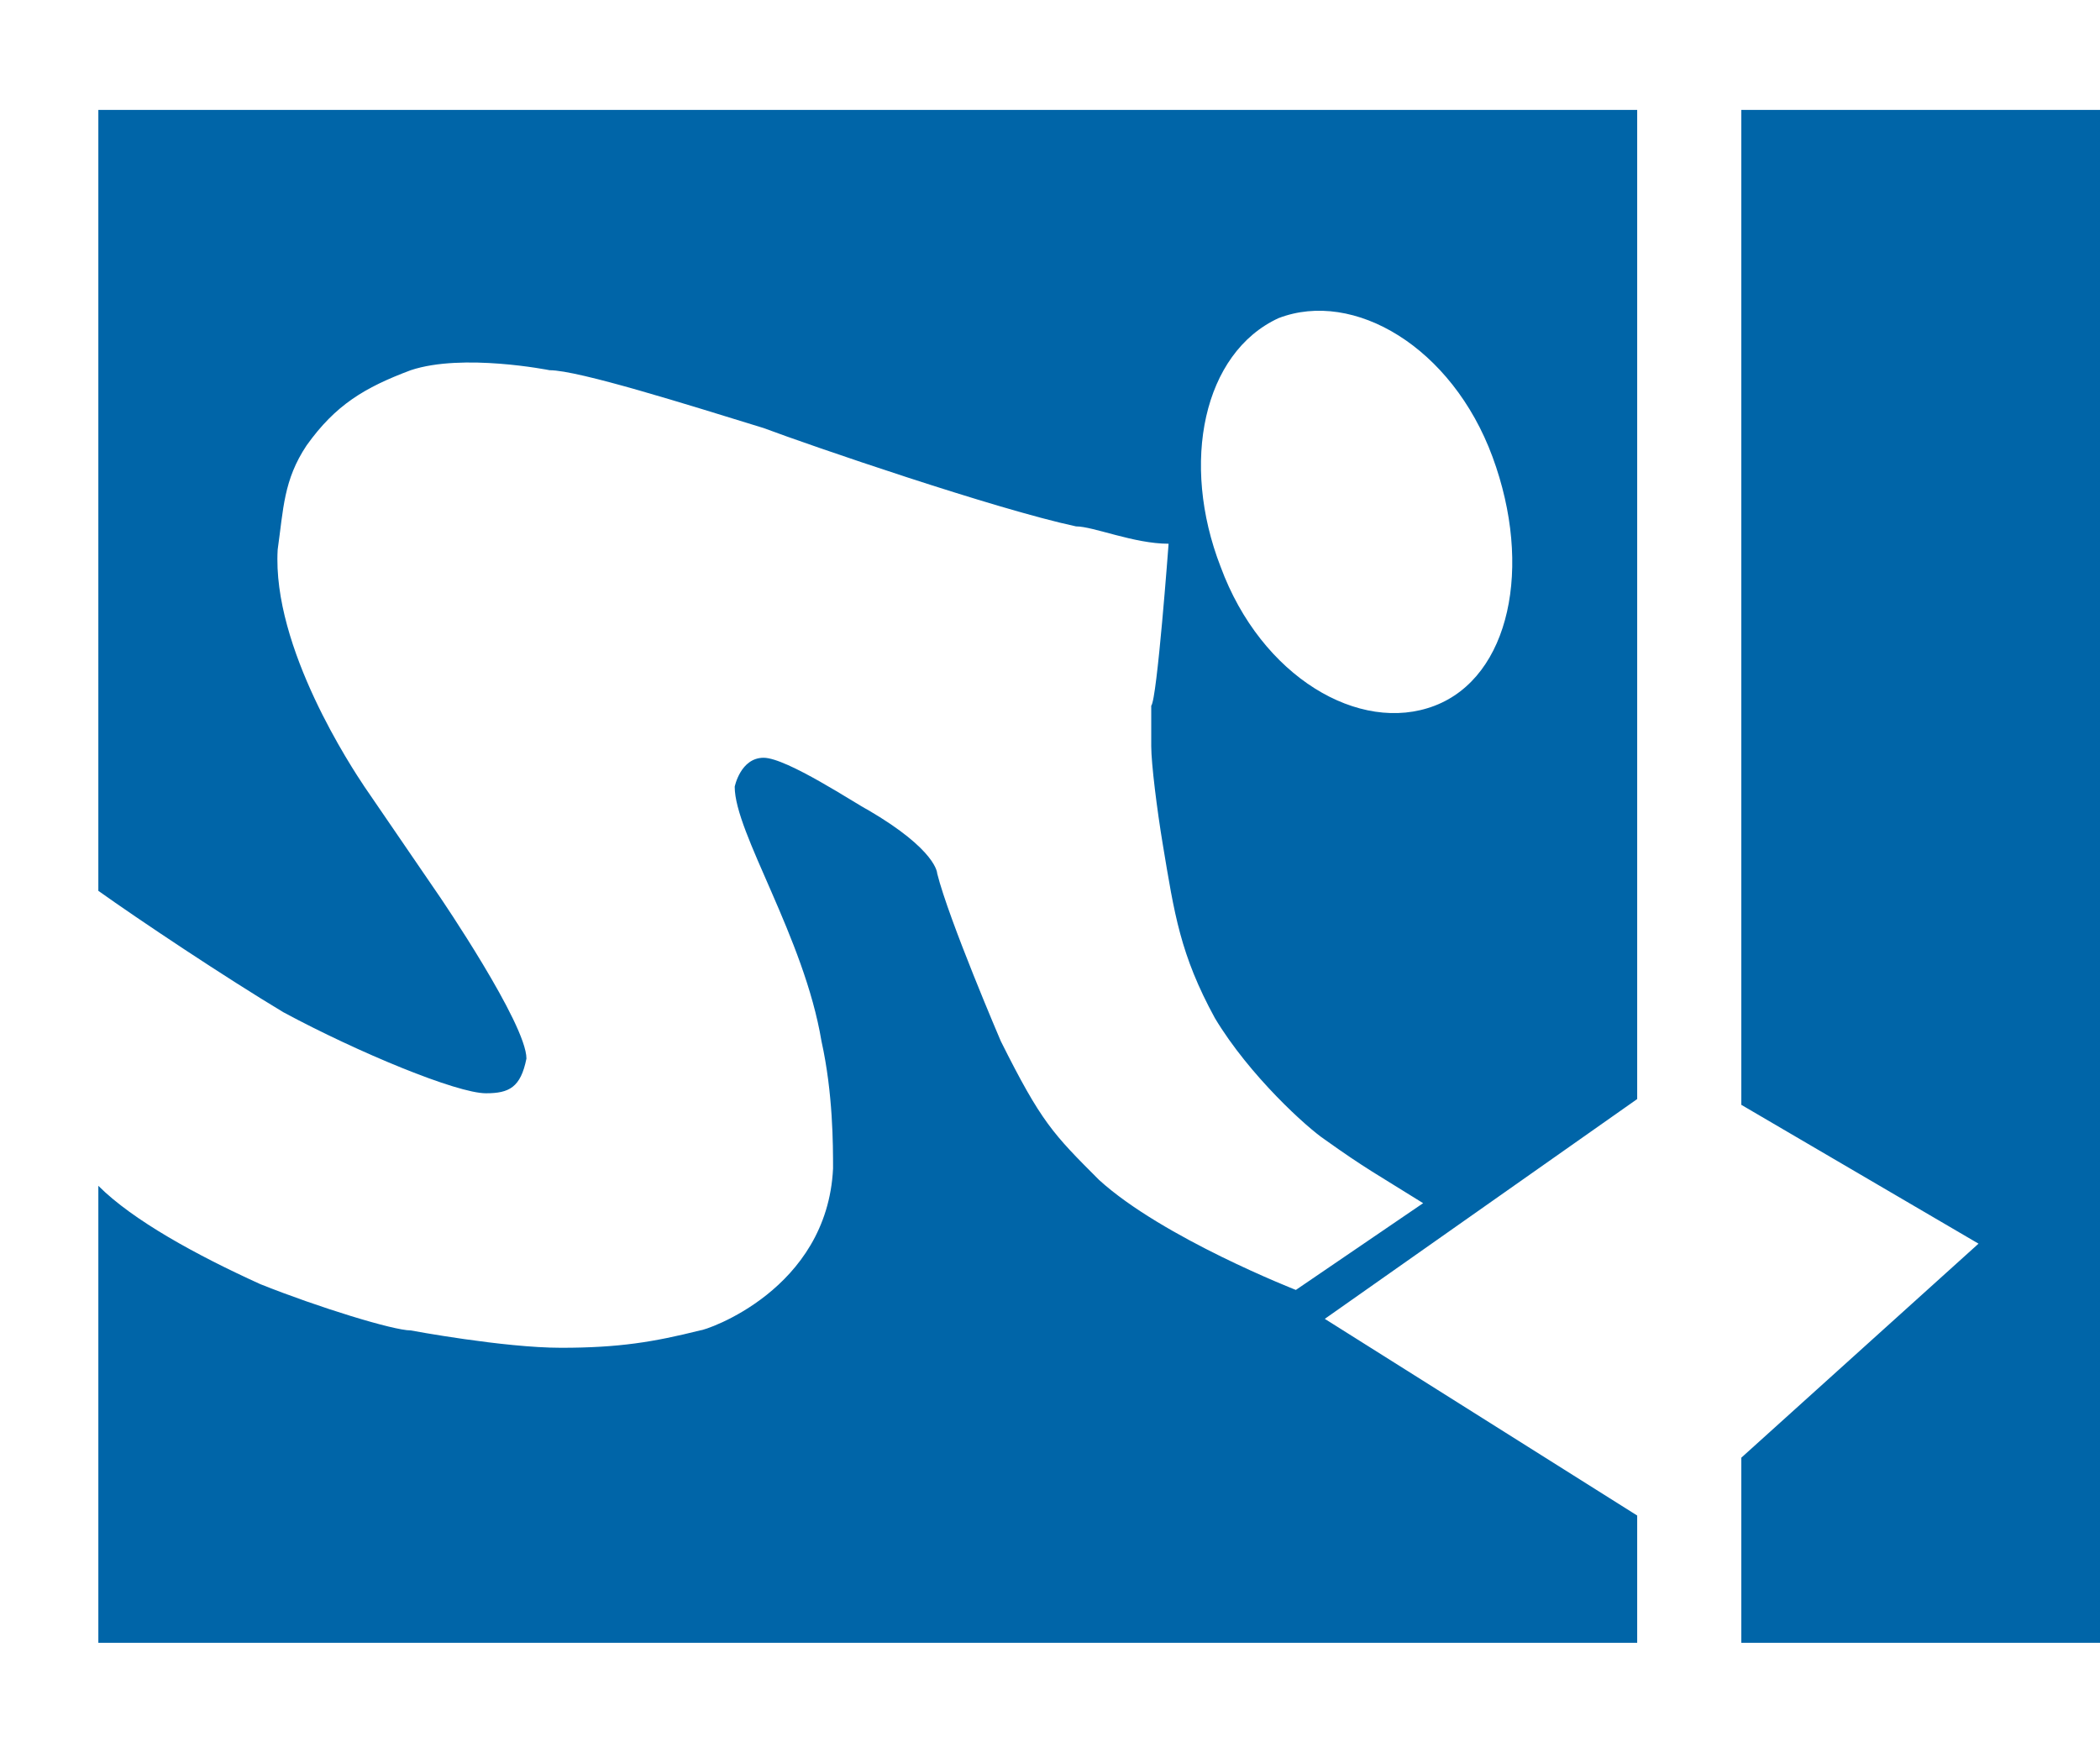
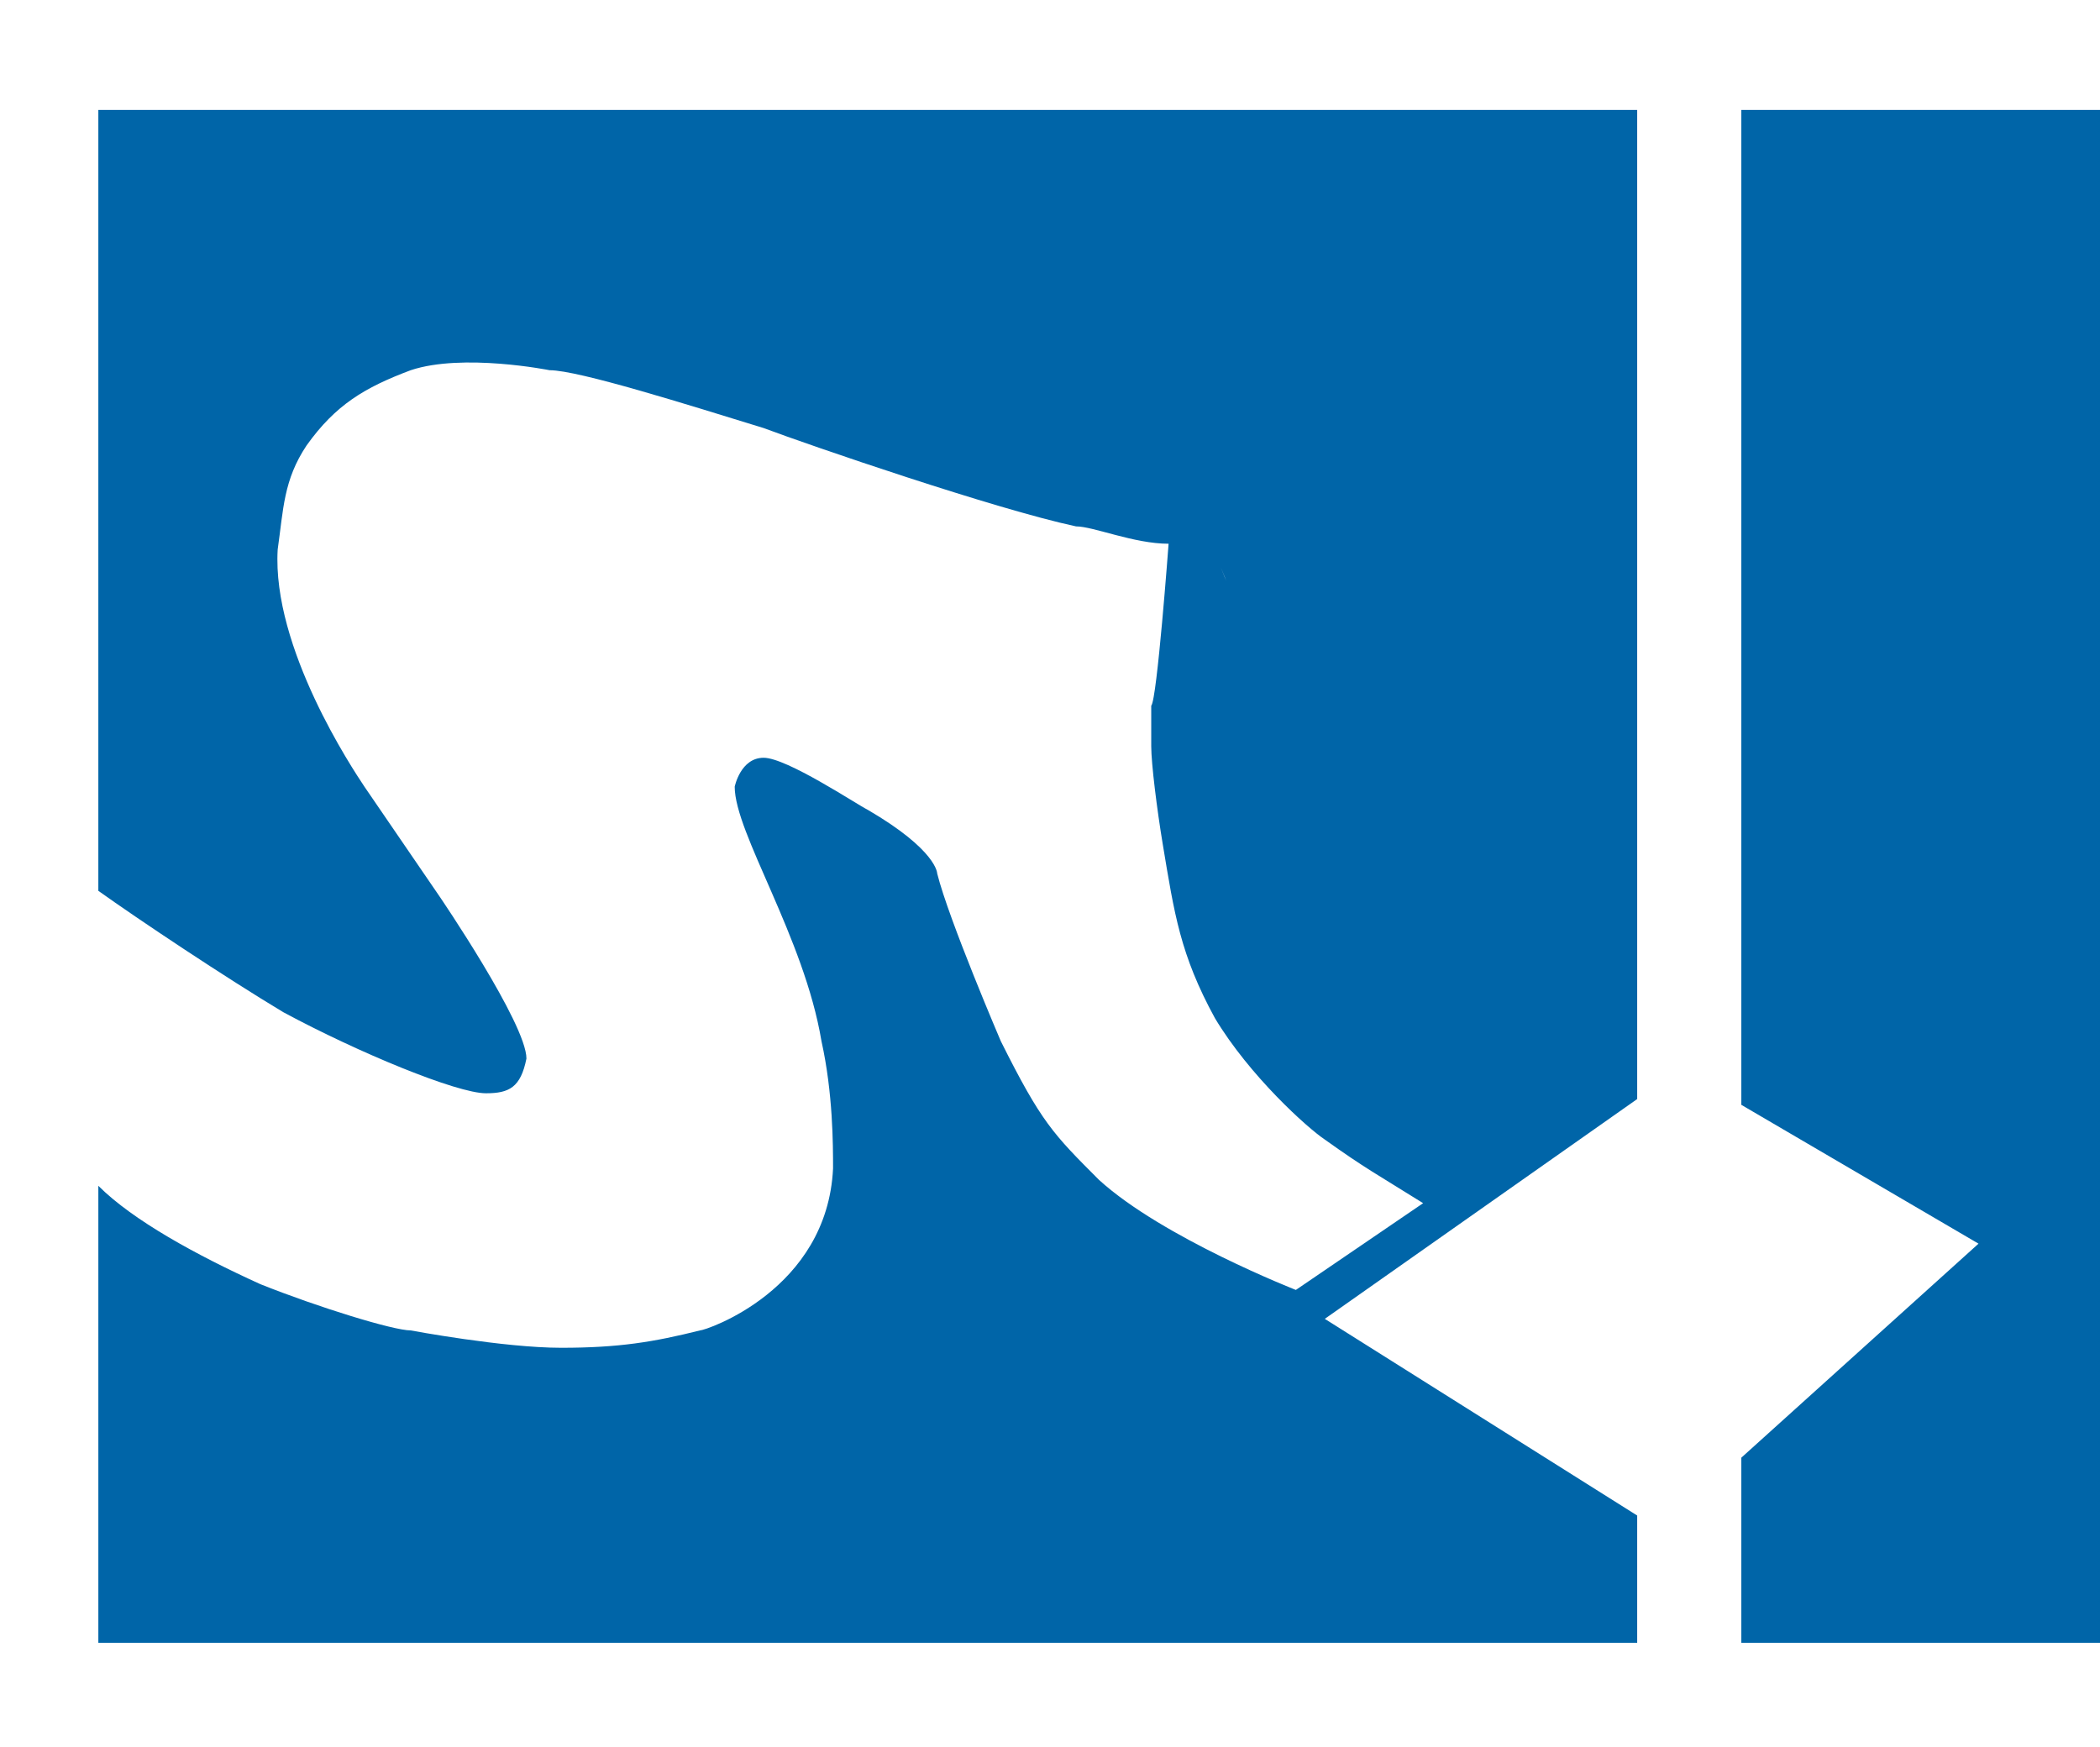
<svg xmlns="http://www.w3.org/2000/svg" enable-background="new 0 0 36.3 30.2" viewBox="0 0 36.3 30.2">
-   <path d="m36.3 1.9v26.5h-6.2v-3.2l4.1-3.7-4.1-2.4v-17.2zm-34.6 0h26.6v17.1l-5.4 3.8 5.4 3.4v2.2h-26.6v-7.9c.6.6 1.7 1.2 2.8 1.7 1 .4 2.3.8 2.6.8 0 0 1.6.3 2.6.3s1.6-.1 2.4-.3c.1 0 2.2-.7 2.3-2.8 0-.4 0-1.3-.2-2.2-.3-1.8-1.5-3.6-1.5-4.4 0 0 .1-.5.5-.5s1.6.8 1.8.9c1.2.7 1.2 1.1 1.2 1.1.2.8 1.1 2.9 1.1 2.9.7 1.4.9 1.6 1.7 2.4 1.1 1 3.4 1.9 3.4 1.9l2.2-1.5c-.8-.5-1-.6-1.7-1.1-.3-.2-1.3-1.1-1.9-2.1-.6-1.1-.7-1.8-.9-3-.1-.6-.2-1.4-.2-1.7v-.7c.1-.1.3-2.8.3-2.8-.6 0-1.3-.3-1.6-.3-1.4-.3-4.6-1.4-5.4-1.7-1.3-.4-3.2-1-3.7-1 0 0-1.5-.3-2.4 0-.8.3-1.3.6-1.8 1.3-.4.6-.4 1.1-.5 1.8-.1 1.7 1.3 3.8 1.5 4.1l1.3 1.9s1.5 2.2 1.5 2.8c-.1.5-.3.6-.7.6-.5 0-2.2-.7-3.5-1.4-1-.6-2.5-1.6-3.2-2.1zm19.4 7.9c.7 1.9 2.4 2.9 3.7 2.4s1.7-2.4 1-4.3-2.4-2.9-3.7-2.4c-1.3.6-1.7 2.5-1 4.3z" fill="#0065a8" />
+   <path d="m36.3 1.9v26.5h-6.2v-3.2l4.1-3.7-4.1-2.4v-17.2zm-34.6 0h26.6v17.1l-5.4 3.8 5.4 3.4v2.2h-26.6v-7.9c.6.6 1.7 1.2 2.8 1.7 1 .4 2.3.8 2.6.8 0 0 1.6.3 2.6.3s1.6-.1 2.4-.3c.1 0 2.2-.7 2.3-2.8 0-.4 0-1.3-.2-2.2-.3-1.8-1.5-3.6-1.5-4.4 0 0 .1-.5.5-.5s1.6.8 1.8.9c1.2.7 1.2 1.1 1.2 1.1.2.8 1.1 2.9 1.1 2.9.7 1.4.9 1.6 1.7 2.4 1.1 1 3.4 1.9 3.4 1.9l2.2-1.5c-.8-.5-1-.6-1.7-1.1-.3-.2-1.3-1.1-1.9-2.1-.6-1.1-.7-1.8-.9-3-.1-.6-.2-1.4-.2-1.7v-.7c.1-.1.3-2.8.3-2.8-.6 0-1.3-.3-1.6-.3-1.4-.3-4.6-1.4-5.4-1.7-1.3-.4-3.2-1-3.7-1 0 0-1.5-.3-2.4 0-.8.3-1.3.6-1.8 1.3-.4.6-.4 1.1-.5 1.8-.1 1.7 1.3 3.8 1.5 4.1l1.3 1.9s1.5 2.2 1.5 2.8c-.1.5-.3.6-.7.6-.5 0-2.2-.7-3.5-1.4-1-.6-2.5-1.6-3.2-2.1zm19.4 7.9c.7 1.9 2.4 2.9 3.7 2.4c-1.3.6-1.7 2.5-1 4.3z" fill="#0065a8" />
</svg>